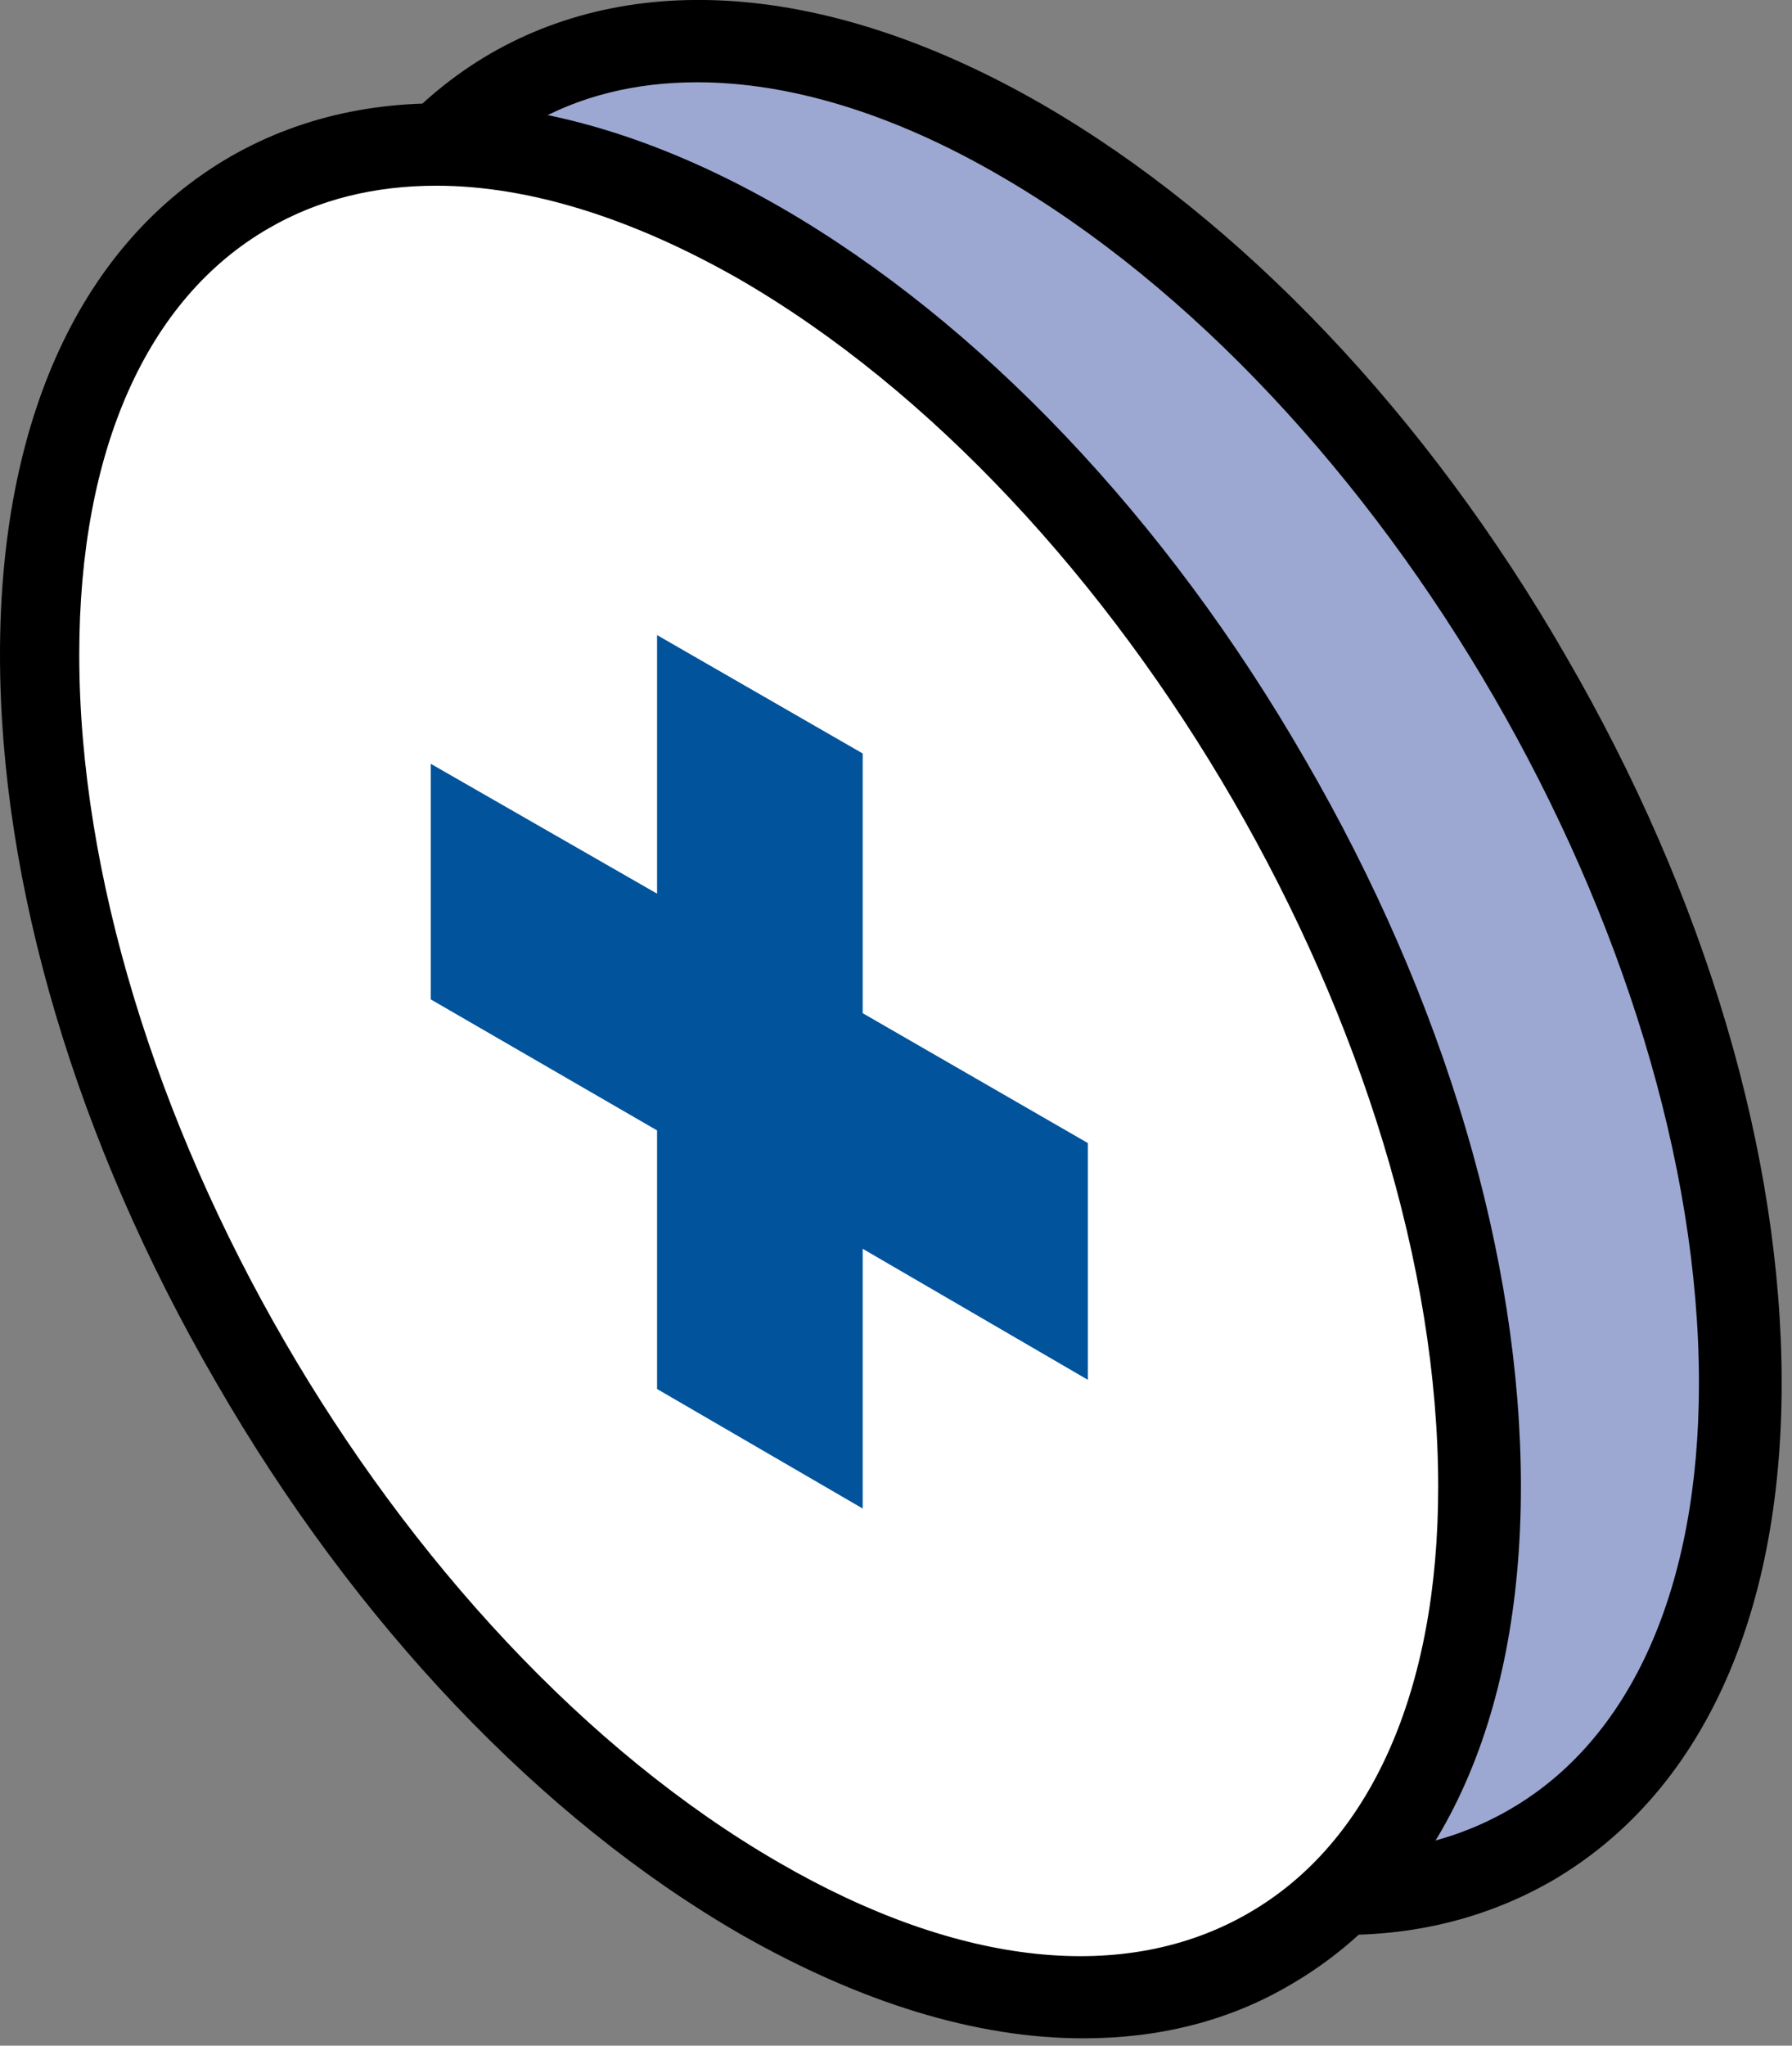
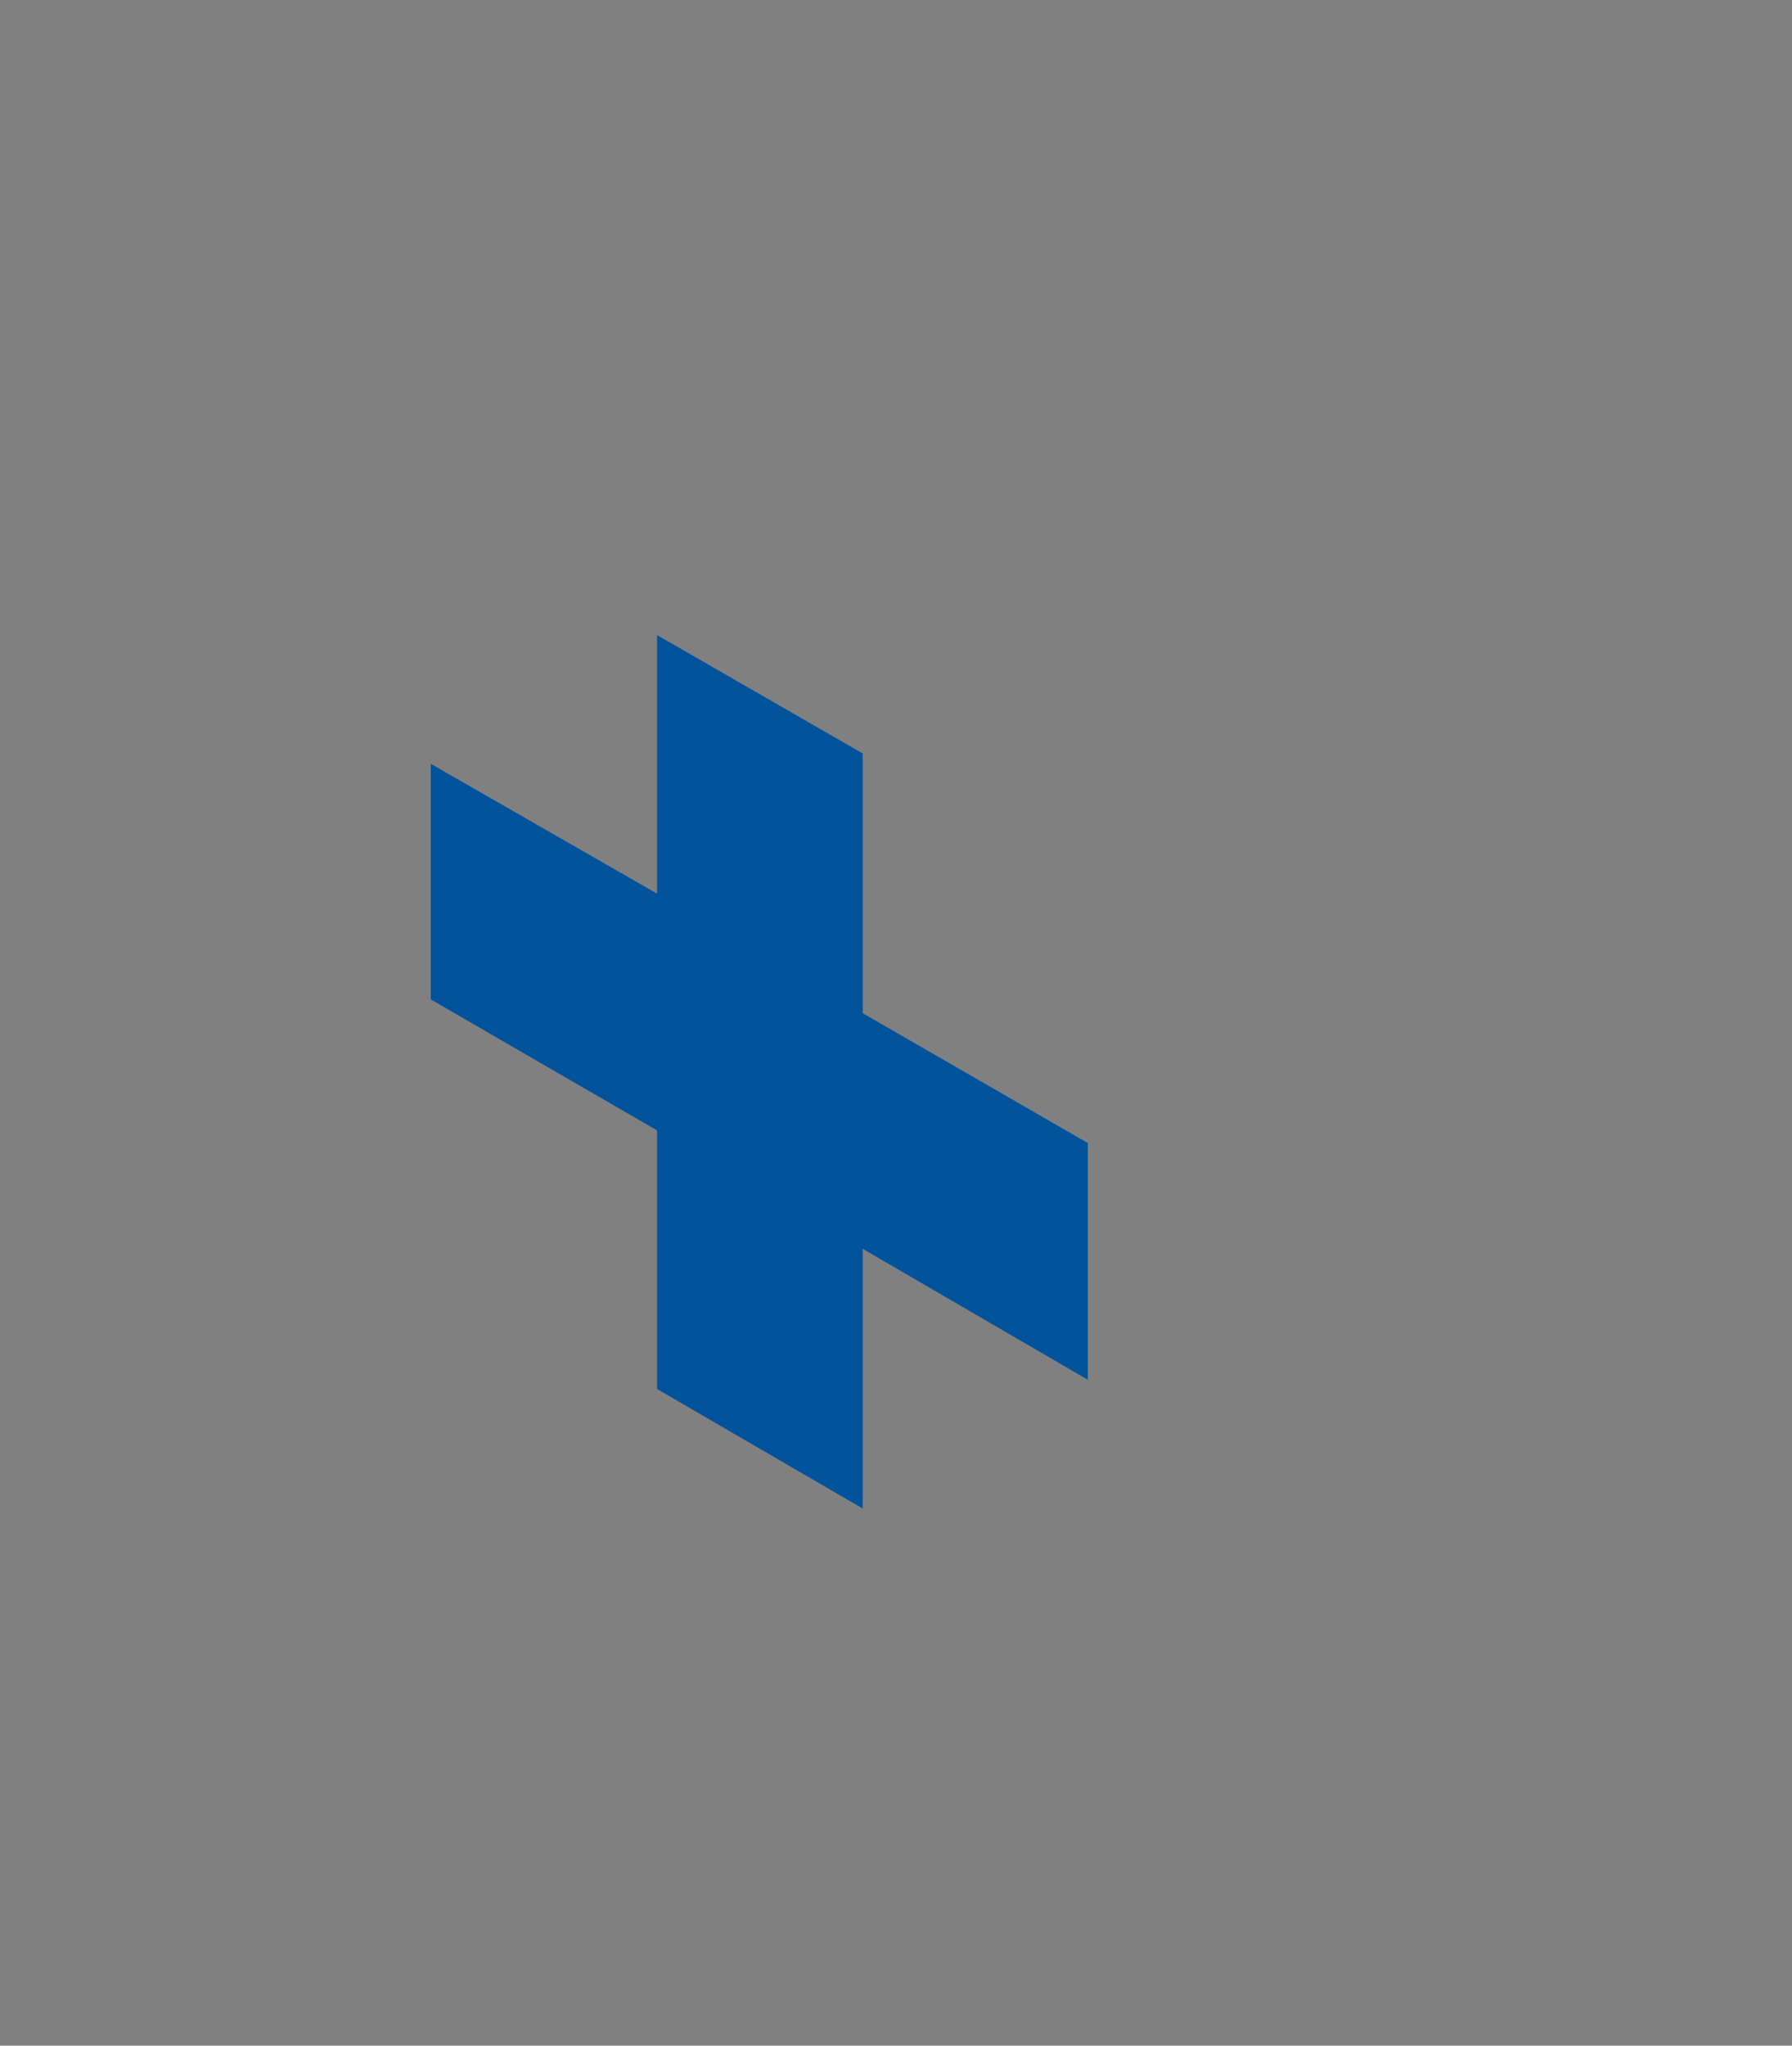
<svg xmlns="http://www.w3.org/2000/svg" width="100%" height="100%" viewBox="0 0 156 178" version="1.1" xml:space="preserve" style="fill-rule:evenodd;clip-rule:evenodd;stroke-linejoin:round;stroke-miterlimit:2;">
  <rect x="0" y="0" width="156" height="178" fill="#808080" stroke="none" />
  <g transform="matrix(1,0,0,1,-1302.9,-1416.74)">
    <g>
      <g transform="matrix(0.863,-0.505,0.505,0.863,-567.238,907.552)">
-         <ellipse cx="1391.7" cy="1500.9" rx="51" ry="88.4" style="fill:rgb(156,168,210);" />
-       </g>
-       <path d="M1419.9,1585.1C1410.7,1585.1 1400.5,1582 1390,1576C1372.7,1566 1356.5,1549 1344.4,1528C1332.2,1507 1325.6,1484.6 1325.6,1464.7C1325.6,1444.2 1332.7,1428.9 1345.6,1421.4C1358.6,1413.9 1375.7,1415.5 1393.6,1425.8C1410.9,1435.8 1427.1,1452.8 1439.2,1473.8C1451.4,1494.8 1458,1517.2 1458,1537.1C1458,1557.6 1450.9,1572.9 1438,1580.4C1432.6,1583.5 1426.5,1585.1 1419.9,1585.1ZM1363.6,1423.9C1358.2,1423.9 1353.3,1425.1 1349,1427.6C1338.4,1433.7 1332.5,1446.9 1332.5,1464.7C1332.5,1503.2 1359.8,1550.4 1393.4,1569.8C1409.1,1578.9 1423.6,1580.4 1434.3,1574.2C1444.9,1568.1 1450.8,1554.9 1450.8,1537.1C1450.8,1498.6 1423.5,1451.4 1389.9,1432C1380.6,1426.6 1371.6,1423.9 1363.6,1423.9Z" style="fill-rule:nonzero;" />
+         </g>
    </g>
    <g>
      <g>
        <g transform="matrix(0.863,-0.505,0.505,0.863,-574.913,897.35)">
-           <ellipse cx="1369" cy="1510" rx="51" ry="88.4" style="fill:white;" />
-         </g>
-         <path d="M1397.2,1594.1C1387.9,1594.1 1377.8,1591 1367.3,1585C1350,1575 1333.8,1558 1321.7,1537C1309.5,1516 1302.9,1493.6 1302.9,1473.7C1302.9,1453.2 1310,1437.9 1322.9,1430.4C1335.9,1422.9 1353,1424.5 1370.9,1434.8C1388.2,1444.8 1404.4,1461.8 1416.5,1482.8C1428.7,1503.8 1435.3,1526.2 1435.3,1546.1C1435.3,1566.6 1428.2,1581.9 1415.3,1589.4C1409.9,1592.6 1403.8,1594.1 1397.2,1594.1ZM1340.9,1432.9C1335.5,1432.9 1330.6,1434.1 1326.3,1436.6C1315.7,1442.7 1309.8,1455.9 1309.8,1473.7C1309.8,1512.2 1337.1,1559.4 1370.7,1578.8C1386.4,1587.9 1400.9,1589.4 1411.6,1583.2C1422.2,1577.1 1428.1,1563.9 1428.1,1546.1C1428.1,1507.6 1400.8,1460.4 1367.2,1441C1357.9,1435.7 1348.9,1432.9 1340.9,1432.9Z" style="fill-rule:nonzero;" />
+           </g>
      </g>
      <path d="M1397.6,1516.2L1378,1504.9L1378,1482.3L1360.1,1472L1360.1,1494.5L1340.4,1483.2L1340.4,1503.7L1360.1,1515.1L1360.1,1537.6L1378,1548L1378,1525.4L1397.6,1536.8L1397.6,1516.2Z" style="fill:rgb(1,83,156);fill-rule:nonzero;" />
    </g>
  </g>
</svg>